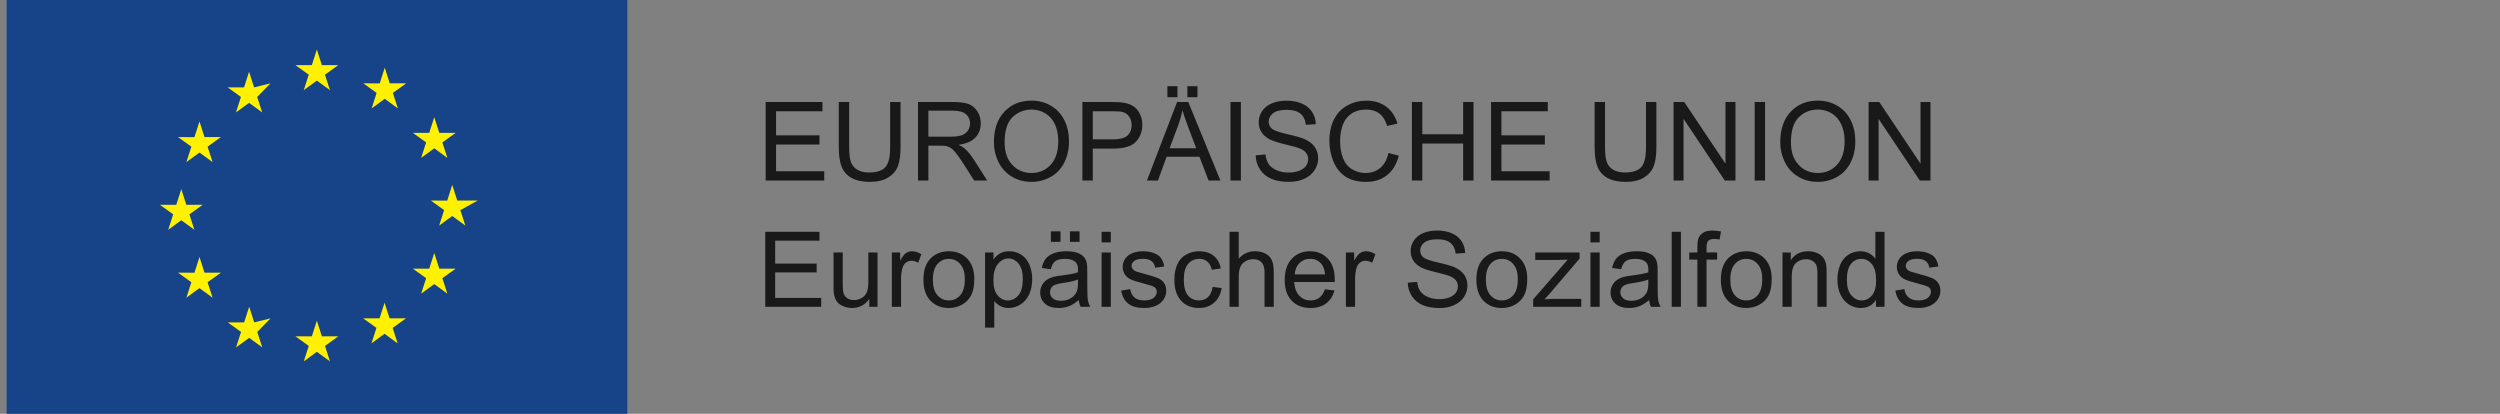
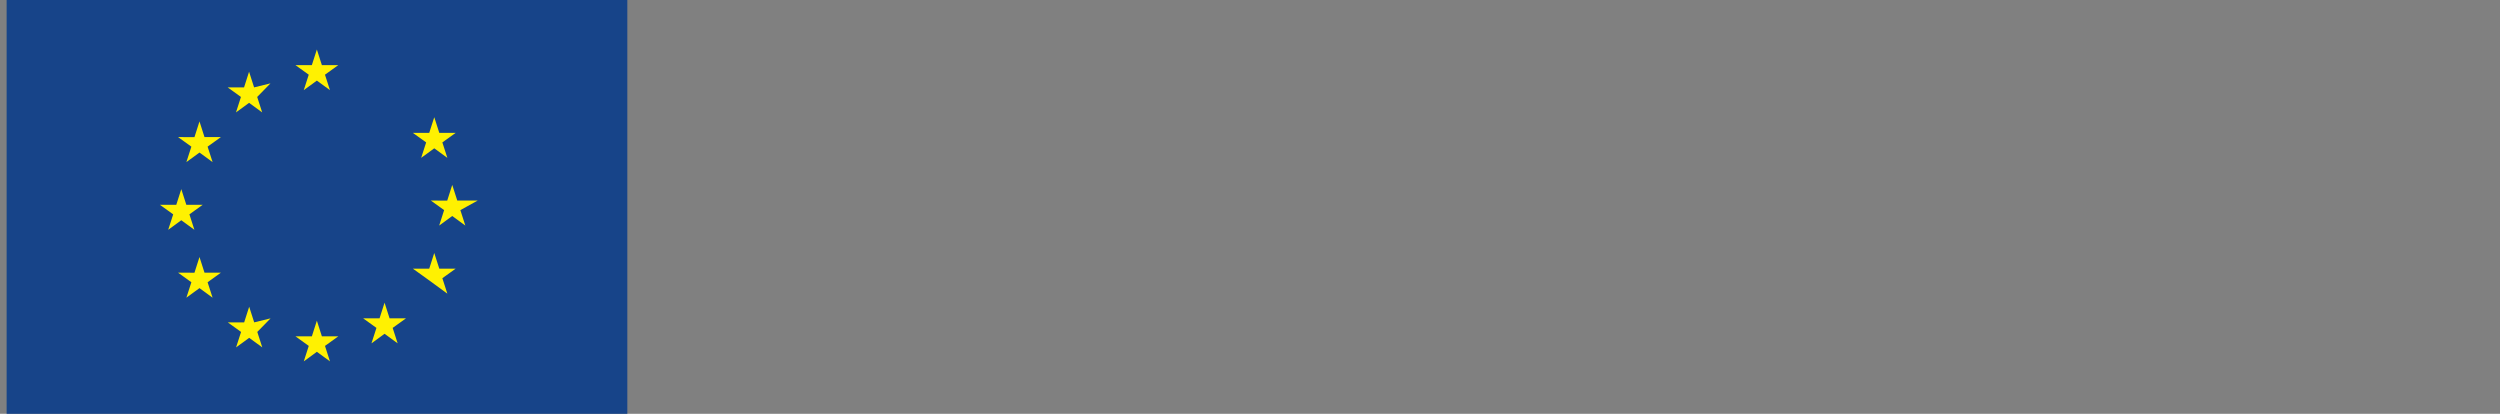
<svg xmlns="http://www.w3.org/2000/svg" width="290" height="48" viewBox="0 0 290 48" fill="none">
  <rect x="0" y="0" width="290" height="48" fill="#808080" stroke="none" />
  <path fill-rule="evenodd" clip-rule="evenodd" d="M0.77 48H72.77V0H0.77V48Z" fill="#174489" />
  <path fill-rule="evenodd" clip-rule="evenodd" d="M35.236 10.458L36.756 9.349L38.275 10.458L37.697 8.665L39.24 7.556H37.338L36.756 5.741L36.173 7.558L34.273 7.556L35.814 8.665L35.236 10.458Z" fill="#FFF101" />
  <path fill-rule="evenodd" clip-rule="evenodd" d="M27.374 13.039L28.893 11.93L30.412 13.039L29.834 11.246L31.376 9.669L29.475 10.137L28.892 8.321L28.31 10.139L26.409 10.137L27.951 11.246L27.374 13.039Z" fill="#FFF101" />
  <path fill-rule="evenodd" clip-rule="evenodd" d="M23.14 14.086L22.558 15.905L20.657 15.903L22.199 17.011L21.621 18.804L23.14 17.696L24.66 18.804L24.081 17.011L25.623 15.903H23.722L23.14 14.086Z" fill="#FFF101" />
  <path fill-rule="evenodd" clip-rule="evenodd" d="M21.03 25.548L22.549 26.657L21.972 24.864L23.514 23.755H21.613L21.03 21.939L20.448 23.759L18.546 23.755L20.09 24.864L19.511 26.657L21.03 25.548Z" fill="#FFF101" />
  <path fill-rule="evenodd" clip-rule="evenodd" d="M23.722 31.631L23.14 29.814L22.558 31.634L20.657 31.631L22.199 32.74L21.621 34.533L23.14 33.422L24.66 34.533L24.081 32.74L25.623 31.631H23.722Z" fill="#FFF101" />
  <path fill-rule="evenodd" clip-rule="evenodd" d="M29.486 37.395L28.905 35.58L28.323 37.397L26.421 37.395L27.964 38.504L27.386 40.297L28.905 39.188L30.424 40.297L29.846 38.504L31.388 36.928L29.486 37.395Z" fill="#FFF101" />
  <path fill-rule="evenodd" clip-rule="evenodd" d="M37.339 39.016L36.757 37.199L36.175 39.018L34.273 39.016L35.816 40.125L35.239 41.918L36.758 40.809L38.276 41.918L37.698 40.125L39.241 39.016H37.339Z" fill="#FFF101" />
  <path fill-rule="evenodd" clip-rule="evenodd" d="M45.191 36.928L44.609 35.112L44.027 36.929L42.126 36.928L43.667 38.036L43.09 39.829L44.609 38.72L46.129 39.829L45.549 38.036L47.093 36.928H45.191Z" fill="#FFF101" />
-   <path fill-rule="evenodd" clip-rule="evenodd" d="M50.957 31.163L50.374 29.346L49.791 31.165L47.891 31.163L49.434 32.272L48.855 34.065L50.374 32.954L51.893 34.065L51.314 32.272L52.857 31.163H50.957Z" fill="#FFF101" />
+   <path fill-rule="evenodd" clip-rule="evenodd" d="M50.957 31.163L50.374 29.346L49.791 31.165L47.891 31.163L49.434 32.272L50.374 32.954L51.893 34.065L51.314 32.272L52.857 31.163H50.957Z" fill="#FFF101" />
  <path fill-rule="evenodd" clip-rule="evenodd" d="M55.413 23.265H53.043L52.46 21.448L51.879 23.267L49.977 23.265L51.519 24.374L50.943 26.167L52.46 25.056L53.979 26.167L53.402 24.374L55.413 23.265Z" fill="#FFF101" />
  <path fill-rule="evenodd" clip-rule="evenodd" d="M48.855 18.313L50.374 17.204L51.893 18.313L51.314 16.519L52.857 15.413H50.957L50.374 13.596L49.791 15.415L47.891 15.413L49.434 16.519L48.855 18.313Z" fill="#FFF101" />
-   <path fill-rule="evenodd" clip-rule="evenodd" d="M44.632 7.854L44.051 9.673L42.148 9.669L43.689 10.78L43.113 12.572L44.634 11.462L46.151 12.572L45.574 10.78L47.117 9.669H45.213L44.632 7.854Z" fill="#FFF101" />
-   <path fill-rule="evenodd" clip-rule="evenodd" d="M136.586 10V11.274H135.418V10H136.586ZM121.86 20.535C121.176 20.91 120.439 21.097 119.648 21.097C118.79 21.097 118.024 20.89 117.349 20.476C116.674 20.062 116.162 19.496 115.814 18.78C115.466 18.063 115.292 17.305 115.292 16.506C115.292 14.994 115.698 13.81 116.51 12.954C117.322 12.099 118.37 11.671 119.654 11.671C120.495 11.671 121.253 11.872 121.928 12.274C122.603 12.676 123.118 13.236 123.472 13.955C123.827 14.674 124.004 15.489 124.004 16.4C124.004 17.324 123.817 18.15 123.444 18.879C123.072 19.608 122.543 20.16 121.86 20.535ZM95.614 20.942V19.867H90.022V16.767H95.061V15.698H90.022V12.908H95.403V11.833H88.816V20.942H95.614ZM100.902 21.097C101.78 21.097 102.489 20.929 103.03 20.591C103.57 20.253 103.944 19.815 104.151 19.277C104.359 18.738 104.462 18.011 104.462 17.096V11.833H103.257V17.09C103.257 18.233 103.068 19.006 102.691 19.407C102.314 19.809 101.683 20.01 100.796 20.01C100.278 20.01 99.84 19.909 99.482 19.706C99.124 19.503 98.871 19.214 98.724 18.839C98.577 18.464 98.503 17.881 98.503 17.09V11.833H97.298V17.096C97.298 18.061 97.414 18.822 97.646 19.379C97.878 19.936 98.265 20.362 98.808 20.656C99.35 20.95 100.048 21.097 100.902 21.097ZM107.693 16.897V20.942H106.488V11.833H110.526C111.338 11.833 111.956 11.915 112.378 12.078C112.801 12.242 113.138 12.531 113.391 12.945C113.644 13.359 113.77 13.817 113.77 14.318C113.77 14.965 113.561 15.509 113.142 15.953C112.724 16.396 112.078 16.677 111.204 16.798C111.523 16.951 111.765 17.102 111.931 17.251C112.283 17.574 112.616 17.978 112.931 18.463L114.516 20.942H112.999L111.794 19.047C111.442 18.5 111.152 18.082 110.924 17.792C110.696 17.502 110.492 17.299 110.312 17.183C110.132 17.067 109.949 16.986 109.762 16.941C109.625 16.912 109.402 16.897 109.091 16.897H107.693ZM110.284 15.853H107.693V12.84H110.576C111.251 12.84 111.745 12.978 112.058 13.256C112.371 13.533 112.527 13.888 112.527 14.318C112.527 14.613 112.446 14.885 112.285 15.136C112.123 15.386 111.887 15.568 111.576 15.682C111.266 15.796 110.835 15.853 110.284 15.853ZM119.642 20.066C118.751 20.066 118.011 19.75 117.42 19.118C116.83 18.487 116.535 17.622 116.535 16.524C116.535 15.153 116.843 14.175 117.458 13.588C118.073 13.002 118.807 12.709 119.66 12.709C120.261 12.709 120.803 12.861 121.285 13.166C121.768 13.47 122.134 13.899 122.385 14.452C122.636 15.005 122.761 15.652 122.761 16.394C122.761 17.566 122.468 18.471 121.882 19.109C121.295 19.747 120.549 20.066 119.642 20.066ZM126.762 17.239V20.942H125.557V11.833H128.993C129.598 11.833 130.06 11.862 130.379 11.92C130.826 11.995 131.201 12.136 131.503 12.346C131.806 12.555 132.049 12.848 132.233 13.225C132.418 13.602 132.51 14.016 132.51 14.467C132.51 15.242 132.263 15.898 131.771 16.434C131.278 16.971 130.387 17.239 129.099 17.239H126.762ZM129.117 16.164H126.762V12.908H129.092C129.639 12.908 130.014 12.935 130.217 12.989C130.532 13.076 130.786 13.255 130.978 13.526C131.171 13.797 131.267 14.124 131.267 14.505C131.267 15.031 131.104 15.439 130.776 15.729C130.449 16.019 129.896 16.164 129.117 16.164ZM138.903 11.274V10H137.735V11.274H138.903ZM135.325 18.183L134.324 20.942H133.044L136.542 11.833H137.841L141.569 20.942H140.196L139.133 18.183H135.325ZM138.761 17.201H135.672L136.673 14.53C136.884 13.954 137.048 13.374 137.164 12.79C137.304 13.283 137.52 13.912 137.81 14.679L138.761 17.201ZM143.943 11.833V20.942H142.737V11.833H143.943ZM149.541 21.097C150.191 21.097 150.776 20.978 151.296 20.74C151.816 20.502 152.215 20.168 152.492 19.74C152.77 19.311 152.909 18.854 152.909 18.37C152.909 17.881 152.782 17.449 152.53 17.074C152.277 16.699 151.886 16.39 151.355 16.145C150.991 15.979 150.319 15.786 149.339 15.564C148.359 15.343 147.754 15.126 147.522 14.915C147.286 14.704 147.167 14.434 147.167 14.107C147.167 13.73 147.334 13.408 147.668 13.141C148.001 12.874 148.532 12.74 149.261 12.74C149.961 12.74 150.491 12.887 150.849 13.181C151.207 13.475 151.418 13.91 151.48 14.486L152.635 14.399C152.615 13.865 152.466 13.386 152.188 12.964C151.91 12.541 151.514 12.221 150.998 12.004C150.482 11.786 149.887 11.678 149.212 11.678C148.599 11.678 148.042 11.781 147.54 11.988C147.039 12.195 146.658 12.499 146.397 12.899C146.136 13.298 146.006 13.728 146.006 14.188C146.006 14.606 146.112 14.984 146.326 15.322C146.539 15.659 146.863 15.942 147.298 16.17C147.633 16.348 148.22 16.538 149.056 16.739C149.893 16.939 150.434 17.088 150.678 17.183C151.059 17.328 151.333 17.507 151.498 17.72C151.664 17.934 151.747 18.183 151.747 18.469C151.747 18.751 151.661 19.011 151.489 19.249C151.317 19.487 151.055 19.674 150.703 19.811C150.351 19.948 149.945 20.016 149.485 20.016C148.967 20.016 148.501 19.926 148.087 19.746C147.673 19.566 147.367 19.33 147.171 19.038C146.974 18.745 146.849 18.372 146.795 17.916L145.658 18.015C145.674 18.624 145.841 19.17 146.158 19.653C146.475 20.135 146.912 20.497 147.469 20.737C148.026 20.977 148.717 21.097 149.541 21.097ZM160.896 20.318C160.24 20.837 159.437 21.097 158.488 21.097C157.507 21.097 156.708 20.898 156.093 20.498C155.478 20.098 155.01 19.519 154.689 18.761C154.368 18.003 154.207 17.189 154.207 16.319C154.207 15.371 154.389 14.543 154.751 13.837C155.113 13.131 155.629 12.594 156.298 12.227C156.967 11.861 157.703 11.678 158.507 11.678C159.418 11.678 160.185 11.91 160.806 12.374C161.427 12.838 161.86 13.49 162.105 14.331L160.918 14.61C160.707 13.948 160.4 13.465 159.998 13.163C159.597 12.86 159.091 12.709 158.482 12.709C157.782 12.709 157.197 12.877 156.727 13.212C156.257 13.548 155.926 13.998 155.736 14.564C155.545 15.129 155.45 15.712 155.45 16.313C155.45 17.088 155.563 17.764 155.789 18.342C156.014 18.919 156.366 19.351 156.842 19.637C157.318 19.923 157.834 20.066 158.389 20.066C159.064 20.066 159.636 19.871 160.104 19.482C160.572 19.093 160.889 18.515 161.055 17.748L162.26 18.053C162.007 19.043 161.553 19.798 160.896 20.318ZM164.988 20.942V16.648H169.723V20.942H170.928V11.833H169.723V15.573H164.988V11.833H163.782V20.942H164.988ZM179.757 19.867V20.942H172.96V11.833H179.546V12.908H174.165V15.698H179.204V16.767H174.165V19.867H179.757ZM188.581 21.097C189.459 21.097 190.168 20.929 190.709 20.591C191.249 20.253 191.623 19.815 191.83 19.277C192.037 18.738 192.141 18.011 192.141 17.096V11.833H190.936V17.09C190.936 18.233 190.747 19.006 190.37 19.407C189.993 19.809 189.362 20.01 188.475 20.01C187.957 20.01 187.519 19.909 187.161 19.706C186.803 19.503 186.55 19.214 186.403 18.839C186.256 18.464 186.182 17.881 186.182 17.09V11.833H184.977V17.096C184.977 18.061 185.093 18.822 185.325 19.379C185.557 19.936 185.944 20.362 186.487 20.656C187.029 20.95 187.727 21.097 188.581 21.097ZM195.291 13.784V20.942H194.136V11.833H195.372L200.156 18.985V11.833H201.312V20.942H200.076L195.291 13.784ZM204.748 20.942V11.833H203.543V20.942H204.748ZM213.075 20.535C212.391 20.91 211.654 21.097 210.863 21.097C210.005 21.097 209.239 20.89 208.564 20.476C207.888 20.062 207.377 19.496 207.029 18.78C206.681 18.063 206.507 17.305 206.507 16.506C206.507 14.994 206.913 13.81 207.725 12.954C208.537 12.099 209.585 11.671 210.869 11.671C211.71 11.671 212.468 11.872 213.143 12.274C213.818 12.676 214.333 13.236 214.687 13.955C215.041 14.674 215.218 15.489 215.218 16.4C215.218 17.324 215.032 18.15 214.659 18.879C214.286 19.608 213.758 20.16 213.075 20.535ZM210.856 20.066C209.965 20.066 209.225 19.75 208.635 19.118C208.044 18.487 207.749 17.622 207.749 16.524C207.749 15.153 208.057 14.175 208.672 13.588C209.287 13.002 210.021 12.709 210.875 12.709C211.475 12.709 212.017 12.861 212.5 13.166C212.982 13.47 213.349 13.899 213.599 14.452C213.85 15.005 213.975 15.652 213.975 16.394C213.975 17.566 213.682 18.471 213.096 19.109C212.51 19.747 211.763 20.066 210.856 20.066ZM217.915 13.784V20.942H216.759V11.833H217.995L222.78 18.985V11.833H223.935V20.942H222.699L217.915 13.784Z" fill="#1A1919" />
-   <path fill-rule="evenodd" clip-rule="evenodd" d="M167.008 35.734C167.629 35.734 168.187 35.62 168.684 35.393C169.18 35.166 169.56 34.847 169.825 34.438C170.09 34.029 170.223 33.593 170.223 33.13C170.223 32.664 170.102 32.252 169.861 31.894C169.62 31.536 169.246 31.24 168.74 31.007C168.392 30.849 167.75 30.664 166.815 30.453C165.88 30.241 165.302 30.034 165.08 29.833C164.855 29.631 164.742 29.374 164.742 29.062C164.742 28.702 164.901 28.395 165.22 28.139C165.538 27.884 166.045 27.757 166.741 27.757C167.409 27.757 167.914 27.897 168.257 28.178C168.599 28.459 168.799 28.874 168.859 29.424L169.962 29.34C169.942 28.83 169.8 28.374 169.535 27.97C169.27 27.567 168.891 27.262 168.399 27.054C167.907 26.846 167.338 26.743 166.694 26.743C166.108 26.743 165.577 26.841 165.098 27.039C164.62 27.237 164.256 27.527 164.007 27.908C163.758 28.29 163.633 28.7 163.633 29.139C163.633 29.538 163.735 29.899 163.939 30.221C164.142 30.544 164.452 30.813 164.867 31.031C165.187 31.201 165.747 31.382 166.545 31.573C167.344 31.765 167.86 31.907 168.093 31.998C168.457 32.136 168.718 32.307 168.876 32.511C169.034 32.714 169.114 32.953 169.114 33.225C169.114 33.494 169.032 33.742 168.867 33.97C168.703 34.197 168.453 34.376 168.117 34.507C167.781 34.637 167.394 34.702 166.955 34.702C166.46 34.702 166.016 34.616 165.62 34.444C165.225 34.272 164.933 34.047 164.745 33.768C164.557 33.489 164.438 33.132 164.386 32.697L163.301 32.792C163.317 33.374 163.476 33.895 163.779 34.355C164.081 34.816 164.498 35.161 165.03 35.39C165.562 35.62 166.221 35.734 167.008 35.734ZM123.017 28.053V26.838H121.902V28.053H123.017ZM95.259 35.586V34.56H89.921V31.6H94.731V30.58H89.921V27.917H95.058V26.891H88.77V35.586H95.259ZM98.841 35.728C99.684 35.728 100.35 35.372 100.84 34.661V35.586H101.795V29.287H100.728V32.662C100.728 33.2 100.669 33.61 100.553 33.893C100.436 34.175 100.237 34.399 99.957 34.563C99.676 34.727 99.375 34.809 99.055 34.809C98.735 34.809 98.466 34.729 98.248 34.569C98.031 34.409 97.889 34.188 97.821 33.907C97.778 33.714 97.756 33.338 97.756 32.781V29.287H96.689V33.19C96.689 33.645 96.71 33.977 96.754 34.186C96.817 34.499 96.927 34.763 97.083 34.978C97.239 35.194 97.478 35.372 97.801 35.515C98.123 35.657 98.47 35.728 98.841 35.728ZM104.523 32.288V35.586H103.456V29.287H104.417V30.242C104.662 29.795 104.888 29.501 105.096 29.358C105.303 29.216 105.532 29.145 105.781 29.145C106.141 29.145 106.506 29.259 106.878 29.489L106.51 30.479C106.249 30.325 105.988 30.248 105.727 30.248C105.494 30.248 105.285 30.318 105.099 30.459C104.913 30.599 104.78 30.794 104.701 31.043C104.583 31.422 104.523 31.837 104.523 32.288ZM110.069 35.728C110.619 35.728 111.126 35.6 111.591 35.343C112.055 35.086 112.409 34.725 112.652 34.26C112.896 33.796 113.017 33.158 113.017 32.347C113.017 31.347 112.742 30.563 112.193 29.996C111.643 29.428 110.935 29.145 110.069 29.145C109.29 29.145 108.63 29.378 108.088 29.845C107.44 30.406 107.116 31.27 107.116 32.437C107.116 33.5 107.388 34.315 107.931 34.88C108.475 35.446 109.188 35.728 110.069 35.728ZM108.741 34.248C109.093 34.65 109.535 34.85 110.069 34.85C110.599 34.85 111.04 34.649 111.392 34.245C111.744 33.842 111.92 33.227 111.92 32.401C111.92 31.622 111.743 31.032 111.389 30.631C111.035 30.229 110.595 30.029 110.069 30.029C109.535 30.029 109.093 30.228 108.741 30.628C108.389 31.027 108.213 31.63 108.213 32.437C108.213 33.243 108.389 33.847 108.741 34.248ZM115.336 38V34.934C115.518 35.163 115.75 35.353 116.033 35.503C116.316 35.653 116.635 35.728 116.991 35.728C117.477 35.728 117.941 35.591 118.382 35.316C118.822 35.041 119.159 34.646 119.39 34.13C119.621 33.614 119.737 33.034 119.737 32.389C119.737 31.788 119.632 31.235 119.422 30.731C119.213 30.227 118.902 29.837 118.491 29.56C118.08 29.283 117.606 29.145 117.068 29.145C116.657 29.145 116.307 29.225 116.018 29.385C115.729 29.545 115.47 29.785 115.241 30.106V29.287H114.268V38H115.336ZM115.728 34.269C116.056 34.657 116.453 34.85 116.92 34.85C117.394 34.85 117.801 34.65 118.139 34.248C118.477 33.847 118.646 33.225 118.646 32.383C118.646 31.581 118.481 30.979 118.15 30.58C117.82 30.181 117.426 29.981 116.967 29.981C116.513 29.981 116.11 30.194 115.76 30.619C115.41 31.044 115.235 31.662 115.235 32.472C115.235 33.283 115.399 33.882 115.728 34.269ZM125.229 26.838V28.053H124.114V26.838H125.229ZM122.815 35.728C123.235 35.728 123.627 35.659 123.993 35.521C124.358 35.382 124.739 35.145 125.134 34.809C125.166 35.105 125.237 35.364 125.348 35.586H126.463C126.329 35.345 126.239 35.093 126.193 34.83C126.148 34.567 126.125 33.939 126.125 32.947V31.523C126.125 31.049 126.107 30.72 126.072 30.539C126.008 30.246 125.898 30.004 125.739 29.812C125.581 29.62 125.334 29.461 124.998 29.335C124.662 29.208 124.225 29.145 123.687 29.145C123.146 29.145 122.669 29.219 122.258 29.367C121.847 29.515 121.532 29.727 121.315 30.002C121.097 30.277 120.941 30.637 120.846 31.084L121.89 31.227C122.005 30.78 122.182 30.468 122.421 30.292C122.66 30.116 123.031 30.029 123.533 30.029C124.071 30.029 124.476 30.149 124.749 30.39C124.951 30.568 125.051 30.875 125.051 31.31C125.051 31.349 125.049 31.442 125.045 31.588C124.638 31.731 124.004 31.853 123.142 31.956C122.719 32.008 122.402 32.061 122.193 32.116C121.908 32.195 121.652 32.312 121.425 32.466C121.197 32.62 121.013 32.825 120.873 33.08C120.733 33.335 120.662 33.617 120.662 33.925C120.662 34.451 120.848 34.883 121.22 35.221C121.592 35.559 122.123 35.728 122.815 35.728ZM122.124 34.607C122.34 34.797 122.655 34.892 123.07 34.892C123.482 34.892 123.847 34.802 124.168 34.622C124.488 34.442 124.723 34.196 124.873 33.884C124.988 33.642 125.045 33.287 125.045 32.816V32.425C124.658 32.583 124.077 32.717 123.302 32.828C122.863 32.891 122.552 32.962 122.37 33.041C122.189 33.121 122.048 33.236 121.949 33.389C121.85 33.541 121.801 33.71 121.801 33.896C121.801 34.18 121.909 34.417 122.124 34.607ZM128.853 28.119V26.891H127.786V28.119H128.853ZM128.853 29.287V35.586H127.786V29.287H128.853ZM132.744 35.728C133.238 35.728 133.681 35.642 134.073 35.47C134.464 35.298 134.764 35.055 134.971 34.741C135.179 34.426 135.283 34.091 135.283 33.735C135.283 33.372 135.198 33.067 135.028 32.822C134.857 32.577 134.623 32.39 134.325 32.261C134.026 32.133 133.499 31.968 132.744 31.766C132.222 31.624 131.908 31.533 131.801 31.494C131.615 31.418 131.479 31.323 131.392 31.209C131.305 31.098 131.261 30.974 131.261 30.835C131.261 30.618 131.366 30.428 131.576 30.266C131.785 30.104 132.135 30.023 132.625 30.023C133.041 30.023 133.362 30.113 133.589 30.295C133.817 30.477 133.954 30.73 134.001 31.055L135.045 30.912C134.978 30.505 134.856 30.18 134.678 29.937C134.5 29.693 134.224 29.501 133.85 29.358C133.477 29.216 133.043 29.145 132.548 29.145C132.22 29.145 131.913 29.187 131.626 29.272C131.339 29.357 131.113 29.461 130.947 29.584C130.725 29.742 130.551 29.941 130.422 30.18C130.294 30.419 130.229 30.679 130.229 30.96C130.229 31.268 130.307 31.55 130.464 31.805C130.62 32.06 130.849 32.26 131.152 32.404C131.454 32.548 131.997 32.719 132.78 32.917C133.361 33.063 133.725 33.184 133.871 33.279C134.081 33.417 134.185 33.607 134.185 33.848C134.185 34.117 134.067 34.351 133.829 34.551C133.592 34.751 133.228 34.85 132.738 34.85C132.252 34.85 131.873 34.738 131.602 34.512C131.331 34.287 131.166 33.963 131.107 33.54L130.051 33.706C130.17 34.374 130.444 34.878 130.873 35.218C131.302 35.558 131.926 35.728 132.744 35.728ZM140.831 35.114C140.359 35.524 139.778 35.728 139.09 35.728C138.228 35.728 137.535 35.447 137.011 34.883C136.488 34.32 136.226 33.512 136.226 32.46C136.226 31.78 136.338 31.185 136.564 30.675C136.789 30.165 137.132 29.782 137.593 29.527C138.053 29.272 138.555 29.145 139.096 29.145C139.78 29.145 140.34 29.318 140.775 29.664C141.21 30.01 141.488 30.501 141.611 31.138L140.573 31.298C140.474 30.875 140.299 30.556 140.048 30.343C139.797 30.129 139.494 30.023 139.138 30.023C138.6 30.023 138.163 30.215 137.827 30.601C137.491 30.986 137.323 31.596 137.323 32.431C137.323 33.277 137.485 33.892 137.809 34.275C138.133 34.659 138.557 34.85 139.078 34.85C139.498 34.85 139.848 34.722 140.128 34.465C140.409 34.208 140.587 33.812 140.662 33.279L141.712 33.415C141.597 34.139 141.304 34.705 140.831 35.114ZM143.693 35.586V32.14C143.693 31.646 143.752 31.258 143.871 30.977C143.989 30.697 144.188 30.474 144.467 30.31C144.746 30.146 145.043 30.064 145.359 30.064C145.783 30.064 146.11 30.186 146.341 30.429C146.572 30.672 146.688 31.061 146.688 31.594V35.586H147.756V31.594C147.756 30.977 147.681 30.507 147.533 30.183C147.385 29.858 147.139 29.604 146.795 29.421C146.451 29.237 146.045 29.145 145.579 29.145C144.82 29.145 144.191 29.433 143.693 30.011V26.891H142.625V35.586H143.693ZM153.829 35.194C153.359 35.55 152.758 35.728 152.026 35.728C151.105 35.728 150.374 35.445 149.835 34.877C149.295 34.31 149.025 33.514 149.025 32.49C149.025 31.43 149.298 30.608 149.843 30.023C150.389 29.437 151.097 29.145 151.967 29.145C152.809 29.145 153.497 29.431 154.031 30.005C154.565 30.578 154.831 31.385 154.831 32.425C154.831 32.488 154.829 32.583 154.826 32.709H150.128C150.168 33.401 150.363 33.931 150.715 34.299C151.067 34.667 151.506 34.85 152.032 34.85C152.423 34.85 152.758 34.748 153.034 34.542C153.311 34.336 153.531 34.008 153.693 33.557L154.796 33.694C154.622 34.338 154.3 34.839 153.829 35.194ZM153.705 31.832H150.188C150.223 31.282 150.408 30.843 150.742 30.515C151.076 30.187 151.488 30.023 151.979 30.023C152.52 30.023 152.961 30.228 153.301 30.639C153.523 30.904 153.657 31.302 153.705 31.832ZM157.192 32.288V35.586H156.125V29.287H157.085V30.242C157.331 29.795 157.557 29.501 157.765 29.358C157.972 29.216 158.201 29.145 158.45 29.145C158.809 29.145 159.175 29.259 159.547 29.489L159.179 30.479C158.918 30.325 158.657 30.248 158.396 30.248C158.163 30.248 157.953 30.318 157.768 30.459C157.582 30.599 157.449 30.794 157.37 31.043C157.252 31.422 157.192 31.837 157.192 32.288ZM175.736 35.343C175.271 35.6 174.764 35.728 174.215 35.728C173.333 35.728 172.62 35.446 172.076 34.88C171.533 34.315 171.261 33.5 171.261 32.437C171.261 31.27 171.585 30.406 172.234 29.845C172.775 29.378 173.436 29.145 174.215 29.145C175.081 29.145 175.788 29.428 176.338 29.996C176.888 30.563 177.162 31.347 177.162 32.347C177.162 33.158 177.041 33.796 176.798 34.26C176.554 34.725 176.201 35.086 175.736 35.343ZM174.215 34.85C173.681 34.85 173.238 34.65 172.886 34.248C172.534 33.847 172.358 33.243 172.358 32.437C172.358 31.63 172.534 31.027 172.886 30.628C173.238 30.228 173.681 30.029 174.215 30.029C174.74 30.029 175.18 30.229 175.534 30.631C175.888 31.032 176.065 31.622 176.065 32.401C176.065 33.227 175.889 33.842 175.537 34.245C175.185 34.649 174.744 34.85 174.215 34.85ZM183.426 34.667V35.586H177.851V34.72L181.86 30.117C181.405 30.141 181.004 30.153 180.656 30.153H178.088V29.287H183.236V29.993L179.826 33.99L179.167 34.72C179.646 34.684 180.094 34.667 180.514 34.667H183.426ZM185.561 28.119V26.891H184.493V28.119H185.561ZM185.561 29.287V35.586H184.493V29.287H185.561ZM188.977 35.728C189.396 35.728 189.789 35.659 190.155 35.521C190.52 35.382 190.901 35.145 191.296 34.809C191.328 35.105 191.399 35.364 191.51 35.586H192.625C192.49 35.345 192.4 35.093 192.355 34.83C192.31 34.567 192.287 33.939 192.287 32.947V31.523C192.287 31.049 192.269 30.72 192.233 30.539C192.17 30.246 192.059 30.004 191.901 29.812C191.743 29.62 191.496 29.461 191.16 29.335C190.824 29.208 190.387 29.145 189.849 29.145C189.307 29.145 188.831 29.219 188.42 29.367C188.008 29.515 187.694 29.727 187.477 30.002C187.259 30.277 187.103 30.637 187.008 31.084L188.052 31.227C188.167 30.78 188.344 30.468 188.583 30.292C188.822 30.116 189.193 30.029 189.695 30.029C190.233 30.029 190.638 30.149 190.911 30.39C191.112 30.568 191.213 30.875 191.213 31.31C191.213 31.349 191.211 31.442 191.207 31.588C190.8 31.731 190.165 31.853 189.303 31.956C188.88 32.008 188.564 32.061 188.354 32.116C188.07 32.195 187.814 32.312 187.586 32.466C187.359 32.62 187.175 32.825 187.035 33.08C186.894 33.335 186.824 33.617 186.824 33.925C186.824 34.451 187.01 34.883 187.382 35.221C187.753 35.559 188.285 35.728 188.977 35.728ZM188.286 34.607C188.502 34.797 188.817 34.892 189.232 34.892C189.644 34.892 190.009 34.802 190.33 34.622C190.65 34.442 190.885 34.196 191.035 33.884C191.15 33.642 191.207 33.287 191.207 32.816V32.425C190.82 32.583 190.239 32.717 189.464 32.828C189.025 32.891 188.714 32.962 188.532 33.041C188.351 33.121 188.21 33.236 188.111 33.389C188.012 33.541 187.963 33.71 187.963 33.896C187.963 34.18 188.071 34.417 188.286 34.607ZM194.986 35.586V26.891H193.918V35.586H194.986ZM197.957 30.117V35.586H196.895V30.117H195.952V29.287H196.895V28.617C196.895 28.194 196.933 27.88 197.008 27.674C197.111 27.397 197.292 27.173 197.551 27.001C197.81 26.829 198.173 26.743 198.639 26.743C198.94 26.743 199.272 26.778 199.636 26.849L199.475 27.781C199.254 27.741 199.044 27.721 198.847 27.721C198.522 27.721 198.293 27.791 198.159 27.929C198.024 28.067 197.957 28.326 197.957 28.706V29.287H199.185V30.117H197.957ZM202.571 35.728C203.121 35.728 203.628 35.6 204.093 35.343C204.557 35.086 204.911 34.725 205.154 34.26C205.398 33.796 205.519 33.158 205.519 32.347C205.519 31.347 205.244 30.563 204.695 29.996C204.145 29.428 203.437 29.145 202.571 29.145C201.792 29.145 201.132 29.378 200.59 29.845C199.942 30.406 199.618 31.27 199.618 32.437C199.618 33.5 199.89 34.315 200.433 34.88C200.977 35.446 201.69 35.728 202.571 35.728ZM201.243 34.248C201.595 34.65 202.038 34.85 202.571 34.85C203.101 34.85 203.542 34.649 203.894 34.245C204.246 33.842 204.422 33.227 204.422 32.401C204.422 31.622 204.245 31.032 203.891 30.631C203.537 30.229 203.097 30.029 202.571 30.029C202.038 30.029 201.595 30.228 201.243 30.628C200.891 31.027 200.715 31.63 200.715 32.437C200.715 33.243 200.891 33.847 201.243 34.248ZM207.838 35.586V32.146C207.838 31.339 208.003 30.792 208.334 30.503C208.664 30.214 209.056 30.07 209.511 30.07C209.796 30.07 210.044 30.134 210.255 30.263C210.467 30.391 210.614 30.563 210.697 30.779C210.78 30.994 210.822 31.32 210.822 31.754V35.586H211.889V31.713C211.889 31.219 211.87 30.873 211.83 30.675C211.767 30.37 211.656 30.108 211.498 29.886C211.34 29.665 211.102 29.486 210.783 29.349C210.465 29.213 210.116 29.145 209.736 29.145C208.863 29.145 208.194 29.491 207.732 30.183V29.287H206.771V35.586H207.838ZM217.613 34.791C217.214 35.416 216.626 35.728 215.851 35.728C215.349 35.728 214.888 35.59 214.466 35.313C214.045 35.036 213.719 34.65 213.488 34.154C213.257 33.657 213.141 33.087 213.141 32.443C213.141 31.814 213.246 31.243 213.455 30.731C213.665 30.219 213.979 29.827 214.398 29.554C214.817 29.281 215.286 29.145 215.804 29.145C216.183 29.145 216.522 29.225 216.818 29.385C217.115 29.545 217.356 29.754 217.542 30.011V26.891H218.603V35.586H217.613V34.791ZM215.952 34.85C215.49 34.85 215.088 34.651 214.748 34.251C214.408 33.852 214.238 33.249 214.238 32.442C214.238 31.608 214.397 30.997 214.716 30.61C215.034 30.222 215.43 30.029 215.905 30.029C216.391 30.029 216.8 30.23 217.133 30.634C217.465 31.037 217.631 31.669 217.631 32.531C217.631 33.314 217.468 33.897 217.142 34.278C216.815 34.66 216.419 34.85 215.952 34.85ZM223.876 35.47C223.485 35.642 223.042 35.728 222.548 35.728C221.729 35.728 221.105 35.558 220.676 35.218C220.247 34.878 219.973 34.374 219.855 33.706L220.911 33.54C220.97 33.963 221.135 34.287 221.406 34.512C221.677 34.738 222.055 34.85 222.542 34.85C223.032 34.85 223.396 34.751 223.633 34.551C223.87 34.351 223.989 34.117 223.989 33.848C223.989 33.607 223.884 33.417 223.674 33.279C223.528 33.184 223.164 33.063 222.583 32.917C221.8 32.719 221.258 32.548 220.955 32.404C220.653 32.26 220.423 32.06 220.267 31.805C220.111 31.55 220.033 31.268 220.033 30.96C220.033 30.679 220.097 30.419 220.225 30.18C220.354 29.941 220.529 29.742 220.75 29.584C220.916 29.461 221.143 29.357 221.43 29.272C221.716 29.187 222.024 29.145 222.352 29.145C222.846 29.145 223.28 29.216 223.654 29.358C224.027 29.501 224.303 29.693 224.481 29.937C224.659 30.18 224.782 30.505 224.849 30.912L223.805 31.055C223.757 30.73 223.62 30.477 223.393 30.295C223.165 30.113 222.844 30.023 222.429 30.023C221.939 30.023 221.589 30.104 221.379 30.266C221.17 30.428 221.065 30.618 221.065 30.835C221.065 30.974 221.108 31.098 221.195 31.209C221.282 31.323 221.419 31.418 221.604 31.494C221.711 31.533 222.026 31.624 222.548 31.766C223.303 31.968 223.83 32.133 224.128 32.261C224.427 32.39 224.661 32.577 224.831 32.822C225.001 33.067 225.086 33.372 225.086 33.735C225.086 34.091 224.982 34.426 224.775 34.741C224.567 35.055 224.268 35.298 223.876 35.47Z" fill="#1A1919" />
</svg>